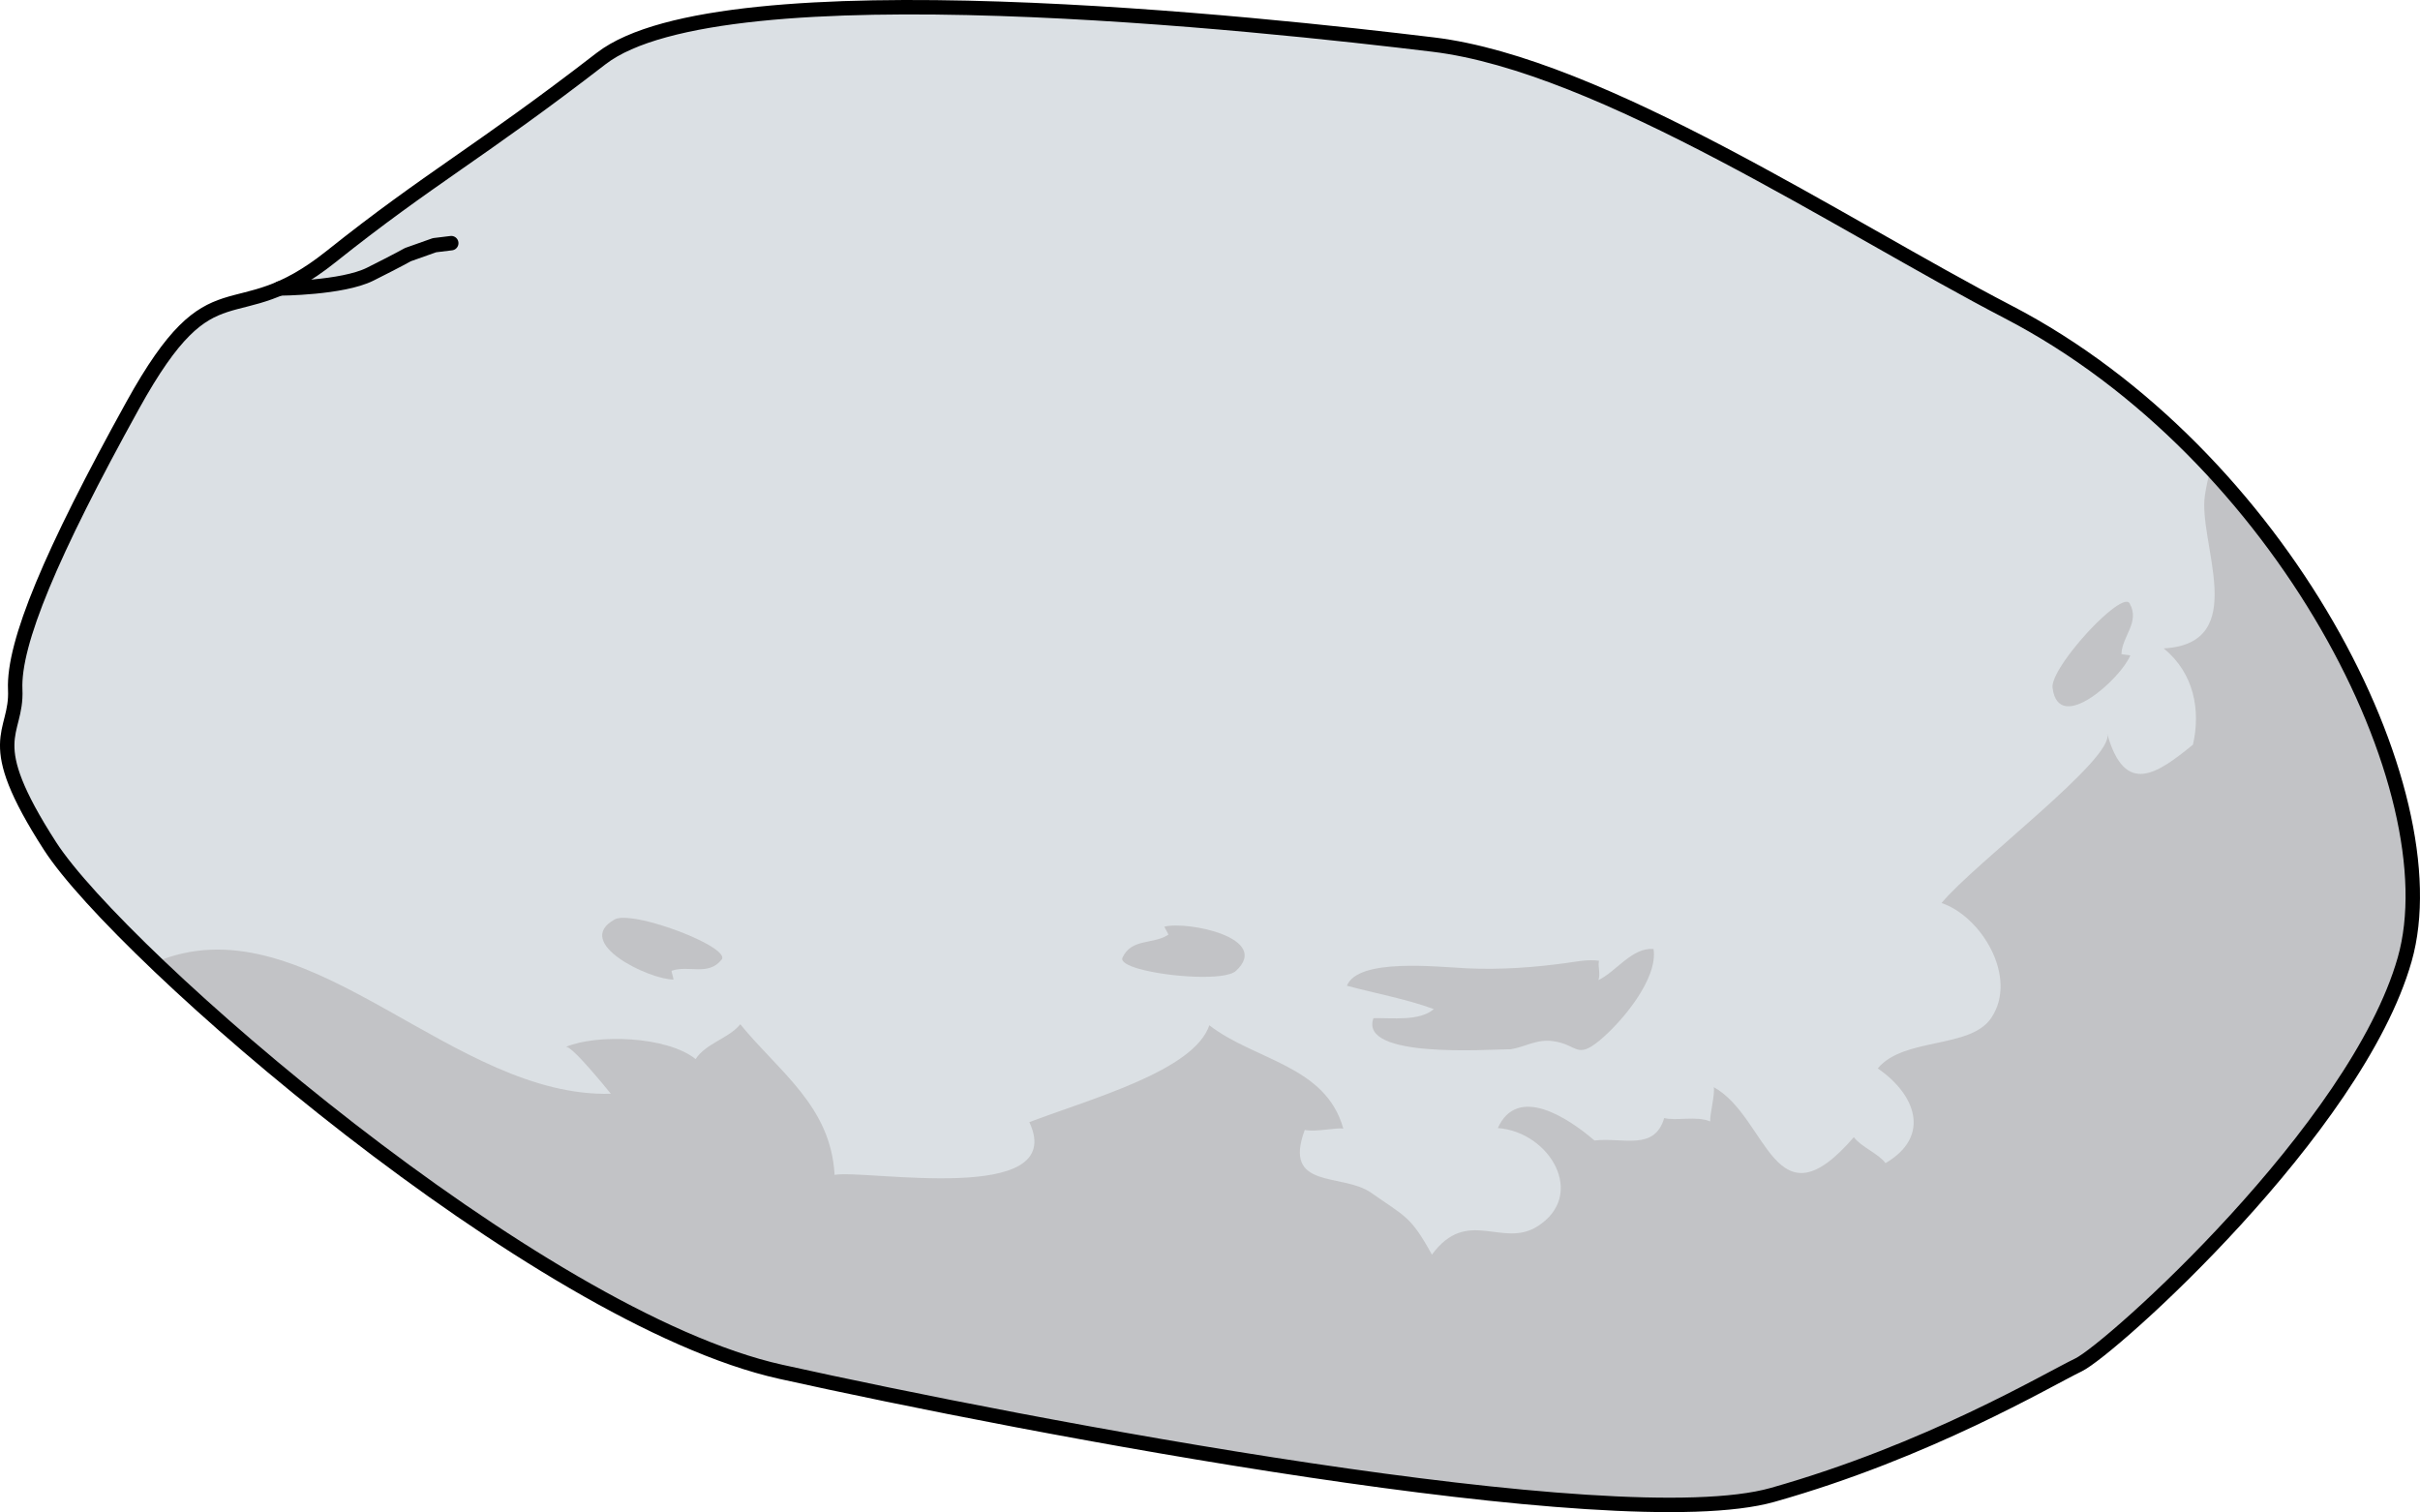
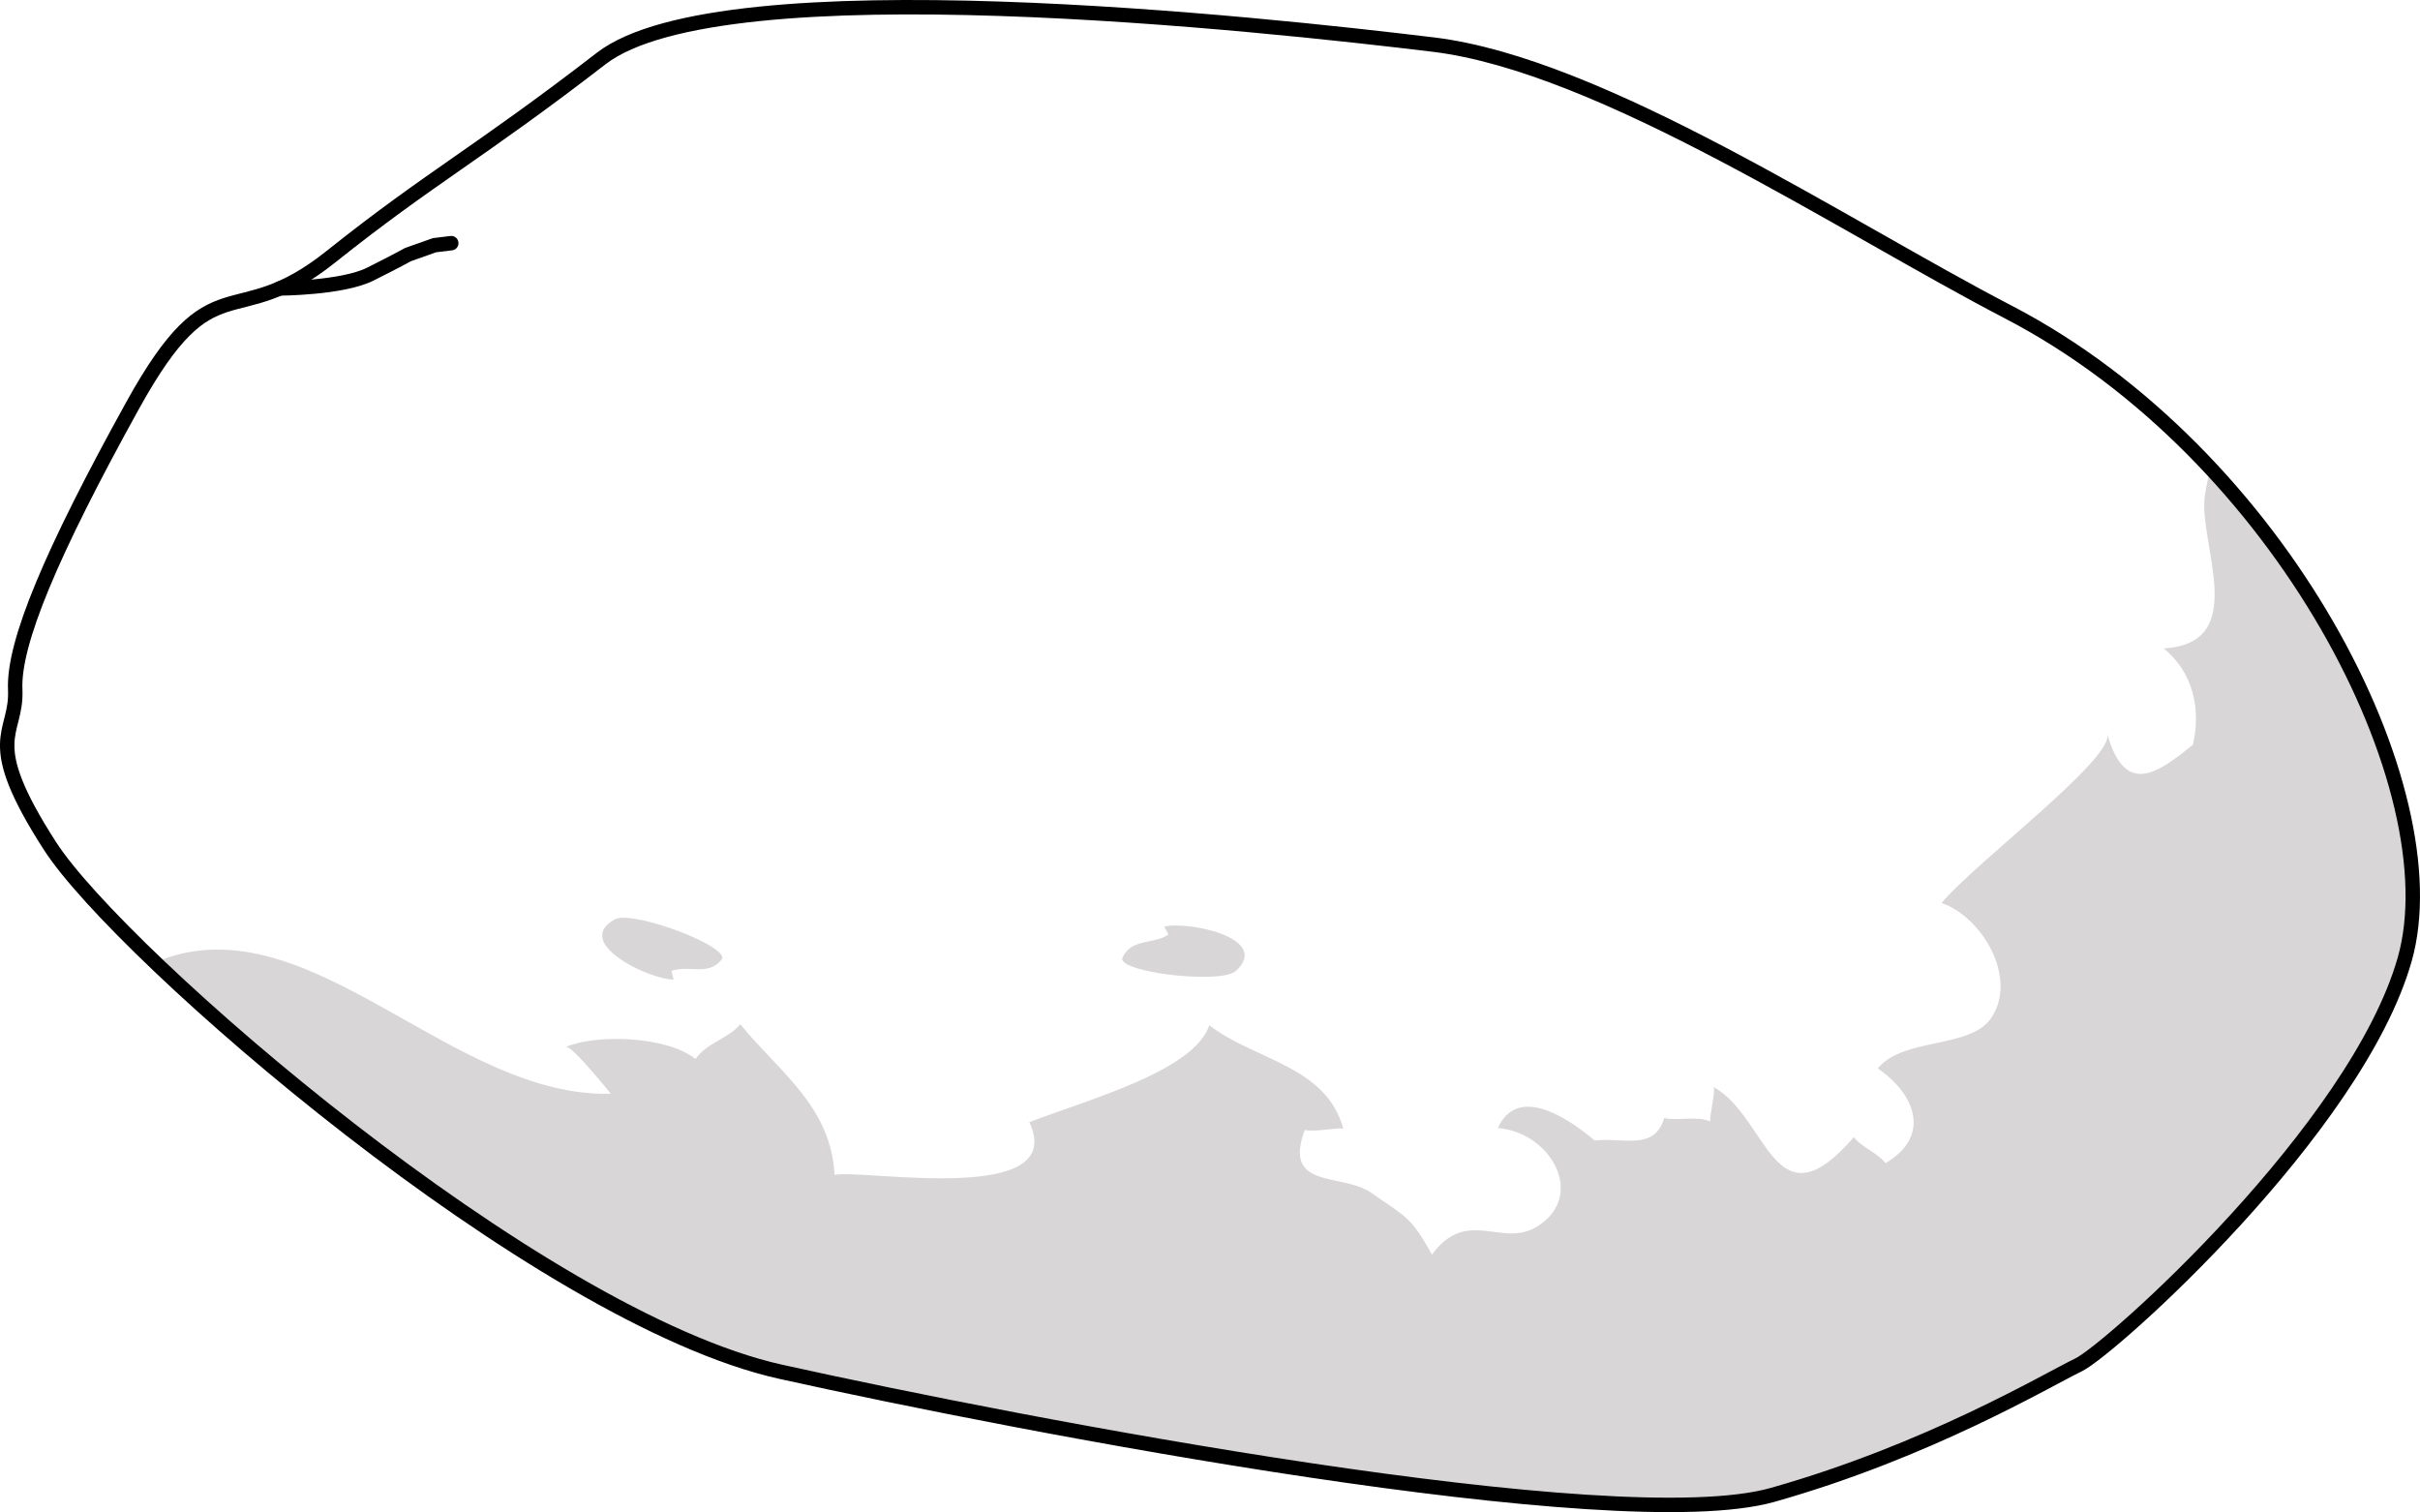
<svg xmlns="http://www.w3.org/2000/svg" version="1.1" id="Layer_1" x="0px" y="0px" width="167.716px" height="104.797px" viewBox="0 0 167.716 104.797" enable-background="new 0 0 167.716 104.797" xml:space="preserve">
  <g>
    <g>
-       <path fill="#DBE0E4" d="M139.174,21.62C127.675,15.647,111,4.502,99.33,3.09C87.659,1.678,50.072-2.443,41.658,4.06    s-11.882,8.271-18.73,13.735s-8.059,0.039-13.727,10.288c-5.668,10.248-8.289,16.492-8.146,19.71s-2.431,3.333,2.421,10.854    c4.852,7.521,33.705,32.67,50.641,36.426c16.934,3.755,57.91,11.594,68.736,8.529c10.825-3.063,18.989-7.943,21.199-9.01    c2.209-1.066,19.26-16.338,22.602-28.096C169.997,54.739,158.114,31.456,139.174,21.62z" />
      <path fill="none" stroke="#000000" stroke-linecap="round" stroke-linejoin="round" stroke-miterlimit="10" d="M19.384,19.991    c0,0,4.336-0.021,6.273-0.99s2.615-1.355,2.615-1.355l1.84-0.652l1.162-0.142" />
-       <path opacity="0.4" fill="#9D999A" d="M104.479,72.722c-1.27,0-10.337,0.671-9.291-2.158c1.295-0.031,3.186,0.232,4.18-0.628    c-1.895-0.702-4.08-1.095-6.022-1.62c0.773-1.934,6.235-1.308,8.31-1.208c2.337,0.111,4.662-0.065,6.793-0.353    c0.794-0.107,1.559-0.28,2.367-0.17c-0.086,0.425,0.117,0.904-0.039,1.342c1.254-0.61,2.328-2.275,3.819-2.158    c0.333,2.043-2.19,5.063-3.745,6.346c-1.593,1.313-1.508,0.29-3.188,0.046c-1.165-0.17-1.958,0.401-2.984,0.562" />
      <path opacity="0.4" fill="#9D999A" d="M78.939,67.145c-0.789-0.225-1.276-0.498-1.145-0.78c0.632-1.358,2.127-0.89,3.183-1.59    c-0.086-0.206-0.198-0.357-0.282-0.552c1.615-0.41,7.436,0.78,4.961,3.065C84.911,67.976,80.946,67.717,78.939,67.145z" />
      <path opacity="0.4" fill="#9D999A" d="M49.088,65.475c0.712,0.408,1.119,0.791,0.923,1.032c-0.94,1.167-2.278,0.353-3.472,0.777    c0.035,0.222,0.107,0.396,0.143,0.604c-1.667,0.01-7.03-2.547-4.078-4.169C43.491,63.233,47.277,64.437,49.088,65.475z" />
-       <path opacity="0.4" fill="#9D999A" d="M146.291,42.292c0.643-0.51,1.149-0.745,1.301-0.473c0.734,1.307-0.52,2.246-0.568,3.512    c0.218,0.051,0.406,0.047,0.613,0.093c-0.611,1.55-4.977,5.579-5.387,2.235C142.128,46.653,144.654,43.586,146.291,42.292z" />
      <path opacity="0.4" fill="#9D999A" d="M152.81,34.319c-0.5,3.277,3.216,10.279-2.856,10.619c2.131,1.738,2.563,4.334,2.025,6.672    c-2.454,2-4.716,3.622-5.938-0.754c0.535,1.686-9.218,8.98-11.484,11.729c2.737,0.908,5.337,5.139,3.446,7.96    c-1.449,2.165-6.069,1.323-7.867,3.501c2.609,1.789,3.732,4.687,0.539,6.566c-0.491-0.67-1.707-1.131-2.195-1.803    c-5.536,6.416-5.931-1.365-9.709-3.465c0.095,0.496-0.287,1.93-0.248,2.375c-0.928-0.398-2.381-0.018-3.188-0.234    c-0.678,2.295-2.815,1.33-4.83,1.557c-1.922-1.652-5.355-3.848-6.699-0.863c3.632,0.278,6.173,4.658,2.736,6.818    c-2.44,1.535-4.853-1.381-7.304,1.955c-1.483-2.69-1.838-2.62-4.22-4.293c-1.986-1.396-6.15-0.176-4.592-4.35    c0.738,0.168,2.186-0.18,2.67-0.089c-1.213-4.388-6.127-4.72-9.285-7.163c-1.074,3.156-8.159,5.07-12.473,6.713    c2.741,5.859-11.449,3.248-13.499,3.656c-0.253-4.784-3.886-7.174-6.534-10.441c-0.804,0.99-2.347,1.292-3.098,2.412    c-1.999-1.598-6.865-1.742-9-0.839c0.377-0.161,2.834,2.89,3.126,3.245c-10.841,0.286-20.479-12.714-30.613-9.473    c-0.319,0.102-0.641,0.229-0.962,0.365c10.896,10.436,30.538,25.532,43.359,28.377c16.934,3.755,57.91,11.594,68.736,8.529    c10.825-3.063,18.989-7.943,21.199-9.01c2.209-1.066,19.26-16.338,22.602-28.096c2.408-8.471-3.088-22.924-13.432-34.02    C153.053,33.036,152.912,33.647,152.81,34.319z" />
      <path fill="none" stroke="#000000" stroke-linecap="round" stroke-linejoin="round" stroke-miterlimit="10" d="M139.174,21.62    C127.675,15.647,111,4.502,99.33,3.09C87.659,1.678,50.072-2.443,41.658,4.06s-11.882,8.271-18.73,13.735    s-8.059,0.039-13.727,10.288c-5.668,10.248-8.289,16.492-8.146,19.71s-2.431,3.333,2.421,10.854    c4.852,7.521,33.705,32.67,50.641,36.426c16.934,3.755,57.91,11.594,68.736,8.529c10.825-3.063,18.989-7.943,21.199-9.01    c2.209-1.066,19.26-16.338,22.602-28.096C169.997,54.739,158.114,31.456,139.174,21.62z" />
    </g>
  </g>
</svg>